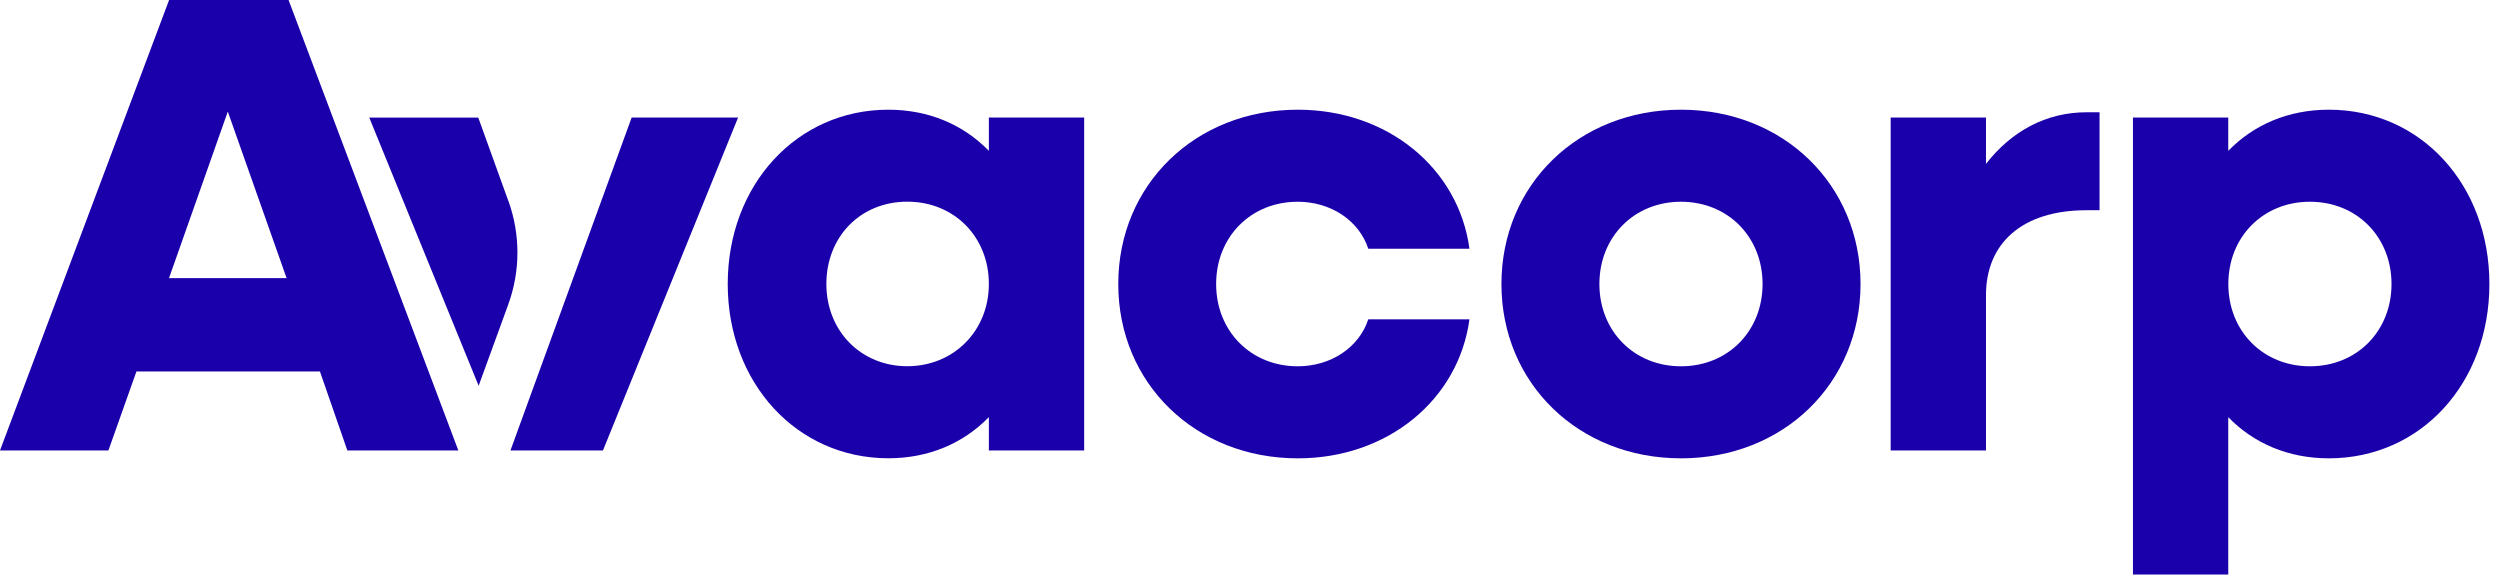
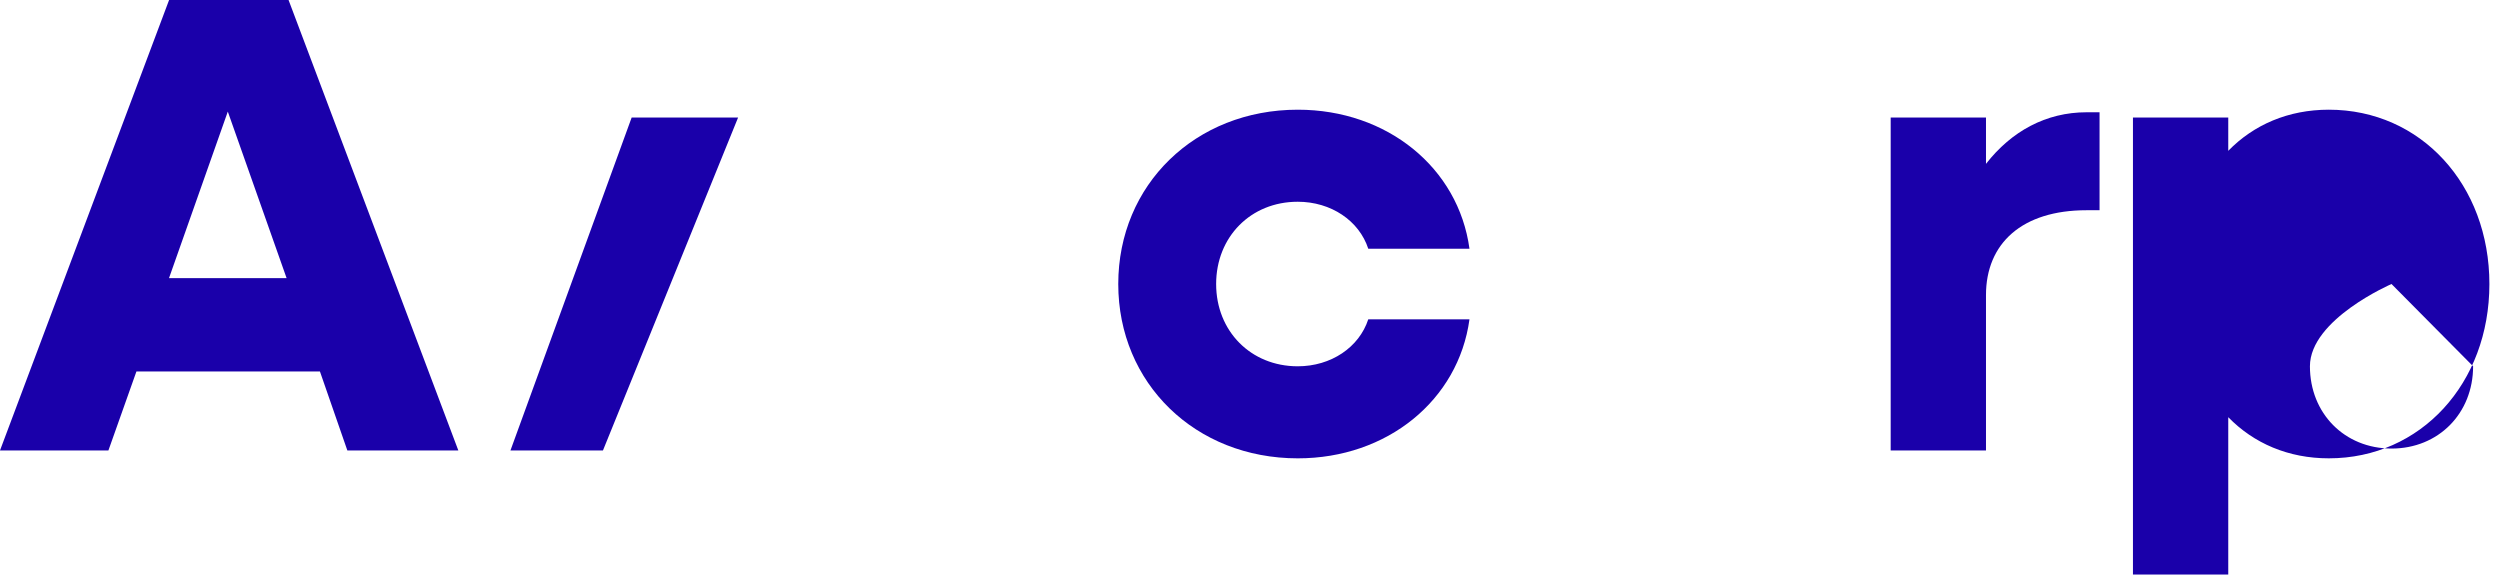
<svg xmlns="http://www.w3.org/2000/svg" id="Layer_1" data-name="Layer 1" viewBox="0 0 330 76" color="#1a00aa">
  <path fill="currentColor" d="m22.32,0h15.77l22.41,59.46h-14.65l-3.62-10.43h-24.22l-3.7,10.43H0L22.32,0Zm15.51,36.71l-7.76-21.98-7.76,21.98h15.51Z" />
-   <path fill="currentColor" d="m96.06,37.49c0-13.1,9.13-23.01,21.2-23.01,5.34,0,9.91,1.98,13.27,5.43v-4.4h12.58v43.95h-12.58v-4.4c-3.36,3.45-7.93,5.43-13.27,5.43-12.06,0-21.2-9.91-21.2-23.01m34.47,0c0-6.21-4.57-10.86-10.77-10.86s-10.68,4.65-10.68,10.86,4.57,10.86,10.68,10.86,10.77-4.65,10.77-10.86" />
  <path fill="currentColor" d="m147.61,37.49c0-13.1,10.17-23.01,23.7-23.01,11.81,0,21.2,7.67,22.66,18.35h-13.36c-1.21-3.7-4.91-6.2-9.31-6.2-6.21,0-10.77,4.65-10.77,10.86s4.57,10.86,10.77,10.86c4.4,0,8.1-2.5,9.31-6.2h13.36c-1.46,10.68-10.86,18.35-22.66,18.35-13.53,0-23.7-9.91-23.7-23.01" />
-   <path fill="currentColor" d="m198.19,37.49c0-13.1,10.17-23.01,23.7-23.01s23.7,9.91,23.7,23.01-10.17,23.01-23.7,23.01-23.7-9.91-23.7-23.01m34.47,0c0-6.21-4.57-10.86-10.77-10.86s-10.77,4.65-10.77,10.86,4.57,10.86,10.77,10.86,10.77-4.65,10.77-10.86" />
  <path fill="currentColor" d="m249.57,15.51h12.58v6.12c3.36-4.31,7.93-6.81,13.27-6.81h1.72v12.93h-1.72c-8.53,0-13.27,4.39-13.27,11.2v20.51h-12.58V15.51Z" />
-   <path fill="currentColor" d="m281.55,15.51h12.58v4.4c3.36-3.45,7.93-5.43,13.27-5.43,12.15,0,21.2,9.91,21.2,23.01s-9.05,23.01-21.2,23.01c-5.34,0-9.91-1.98-13.27-5.43v20.77h-12.58V15.51Zm34.13,21.98c0-6.21-4.57-10.86-10.77-10.86s-10.77,4.65-10.77,10.86,4.57,10.86,10.77,10.86,10.77-4.65,10.77-10.86" />
-   <path fill="currentColor" d="m67.1,26.52l-3.97-11h-14.39l14.44,35.4,3.91-10.73c1.61-4.41,1.61-9.25.02-13.67" />
+   <path fill="currentColor" d="m281.55,15.51h12.58v4.4c3.36-3.45,7.93-5.43,13.27-5.43,12.15,0,21.2,9.91,21.2,23.01s-9.05,23.01-21.2,23.01c-5.34,0-9.91-1.98-13.27-5.43v20.77h-12.58V15.51Zm34.13,21.98s-10.77,4.65-10.77,10.86,4.57,10.86,10.77,10.86,10.77-4.65,10.77-10.86" />
  <polygon fill="currentColor" points="83.38 15.51 67.38 59.46 79.59 59.46 97.43 15.51 83.38 15.51" />
</svg>